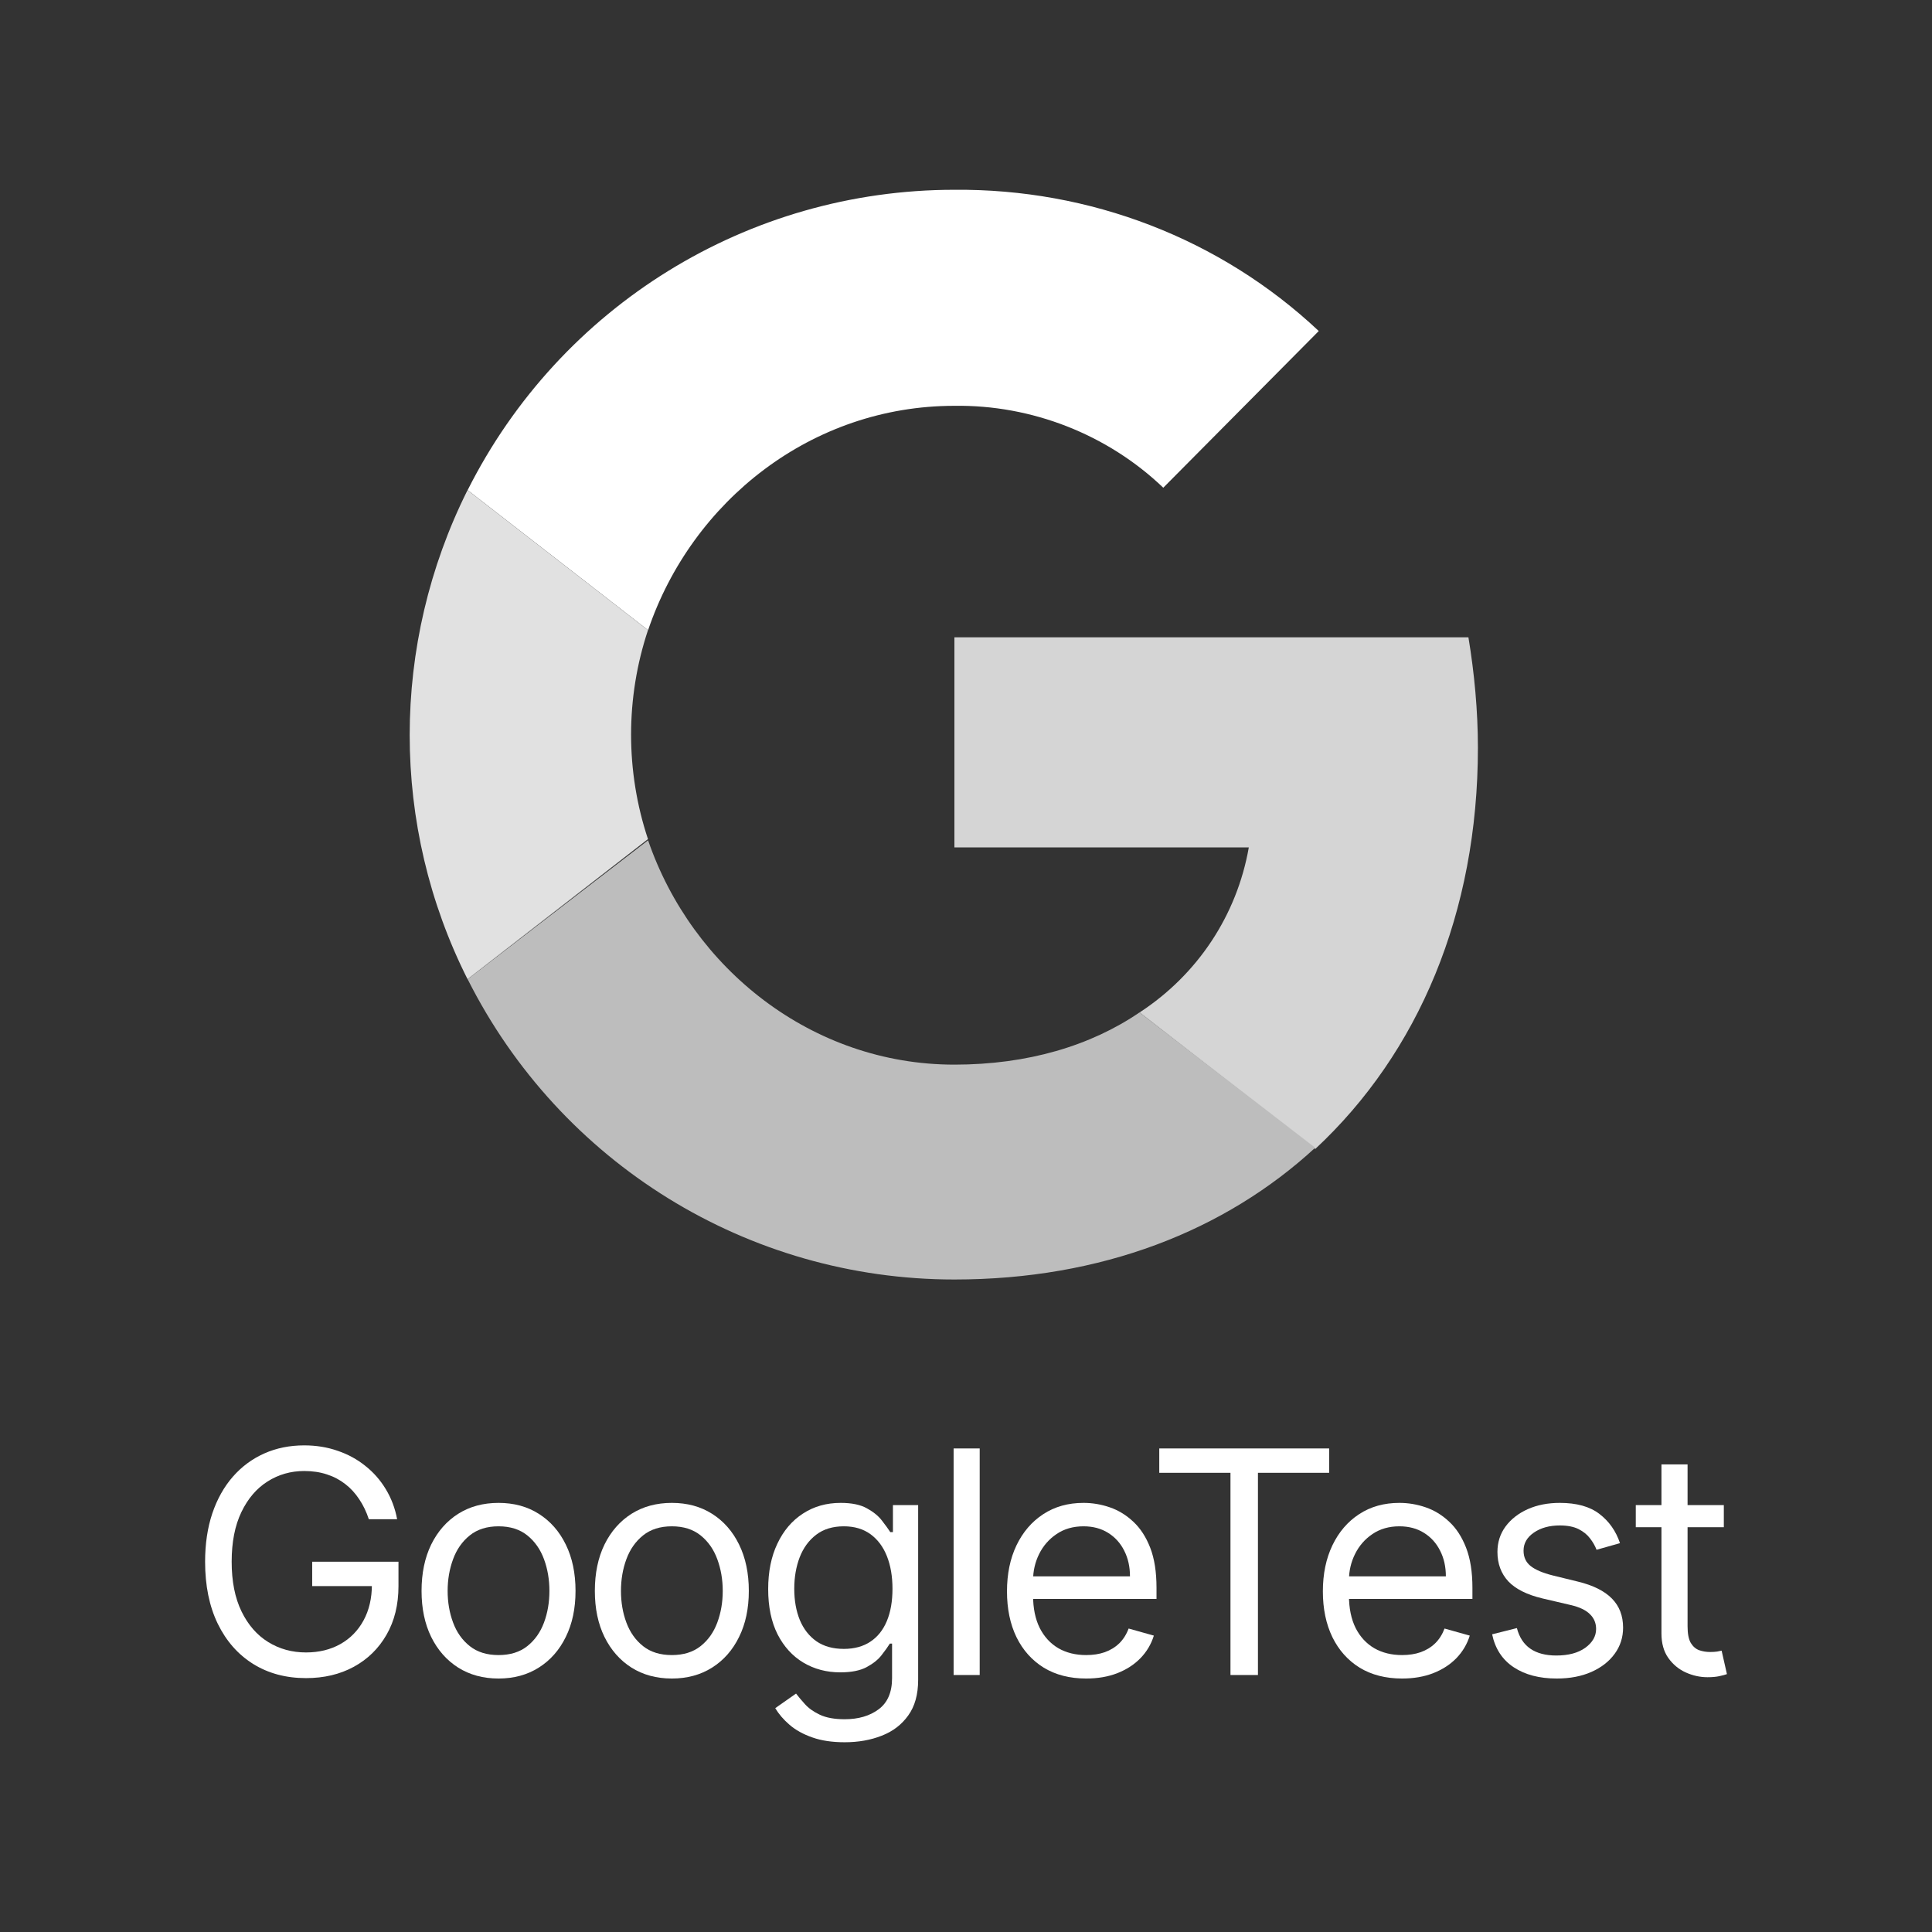
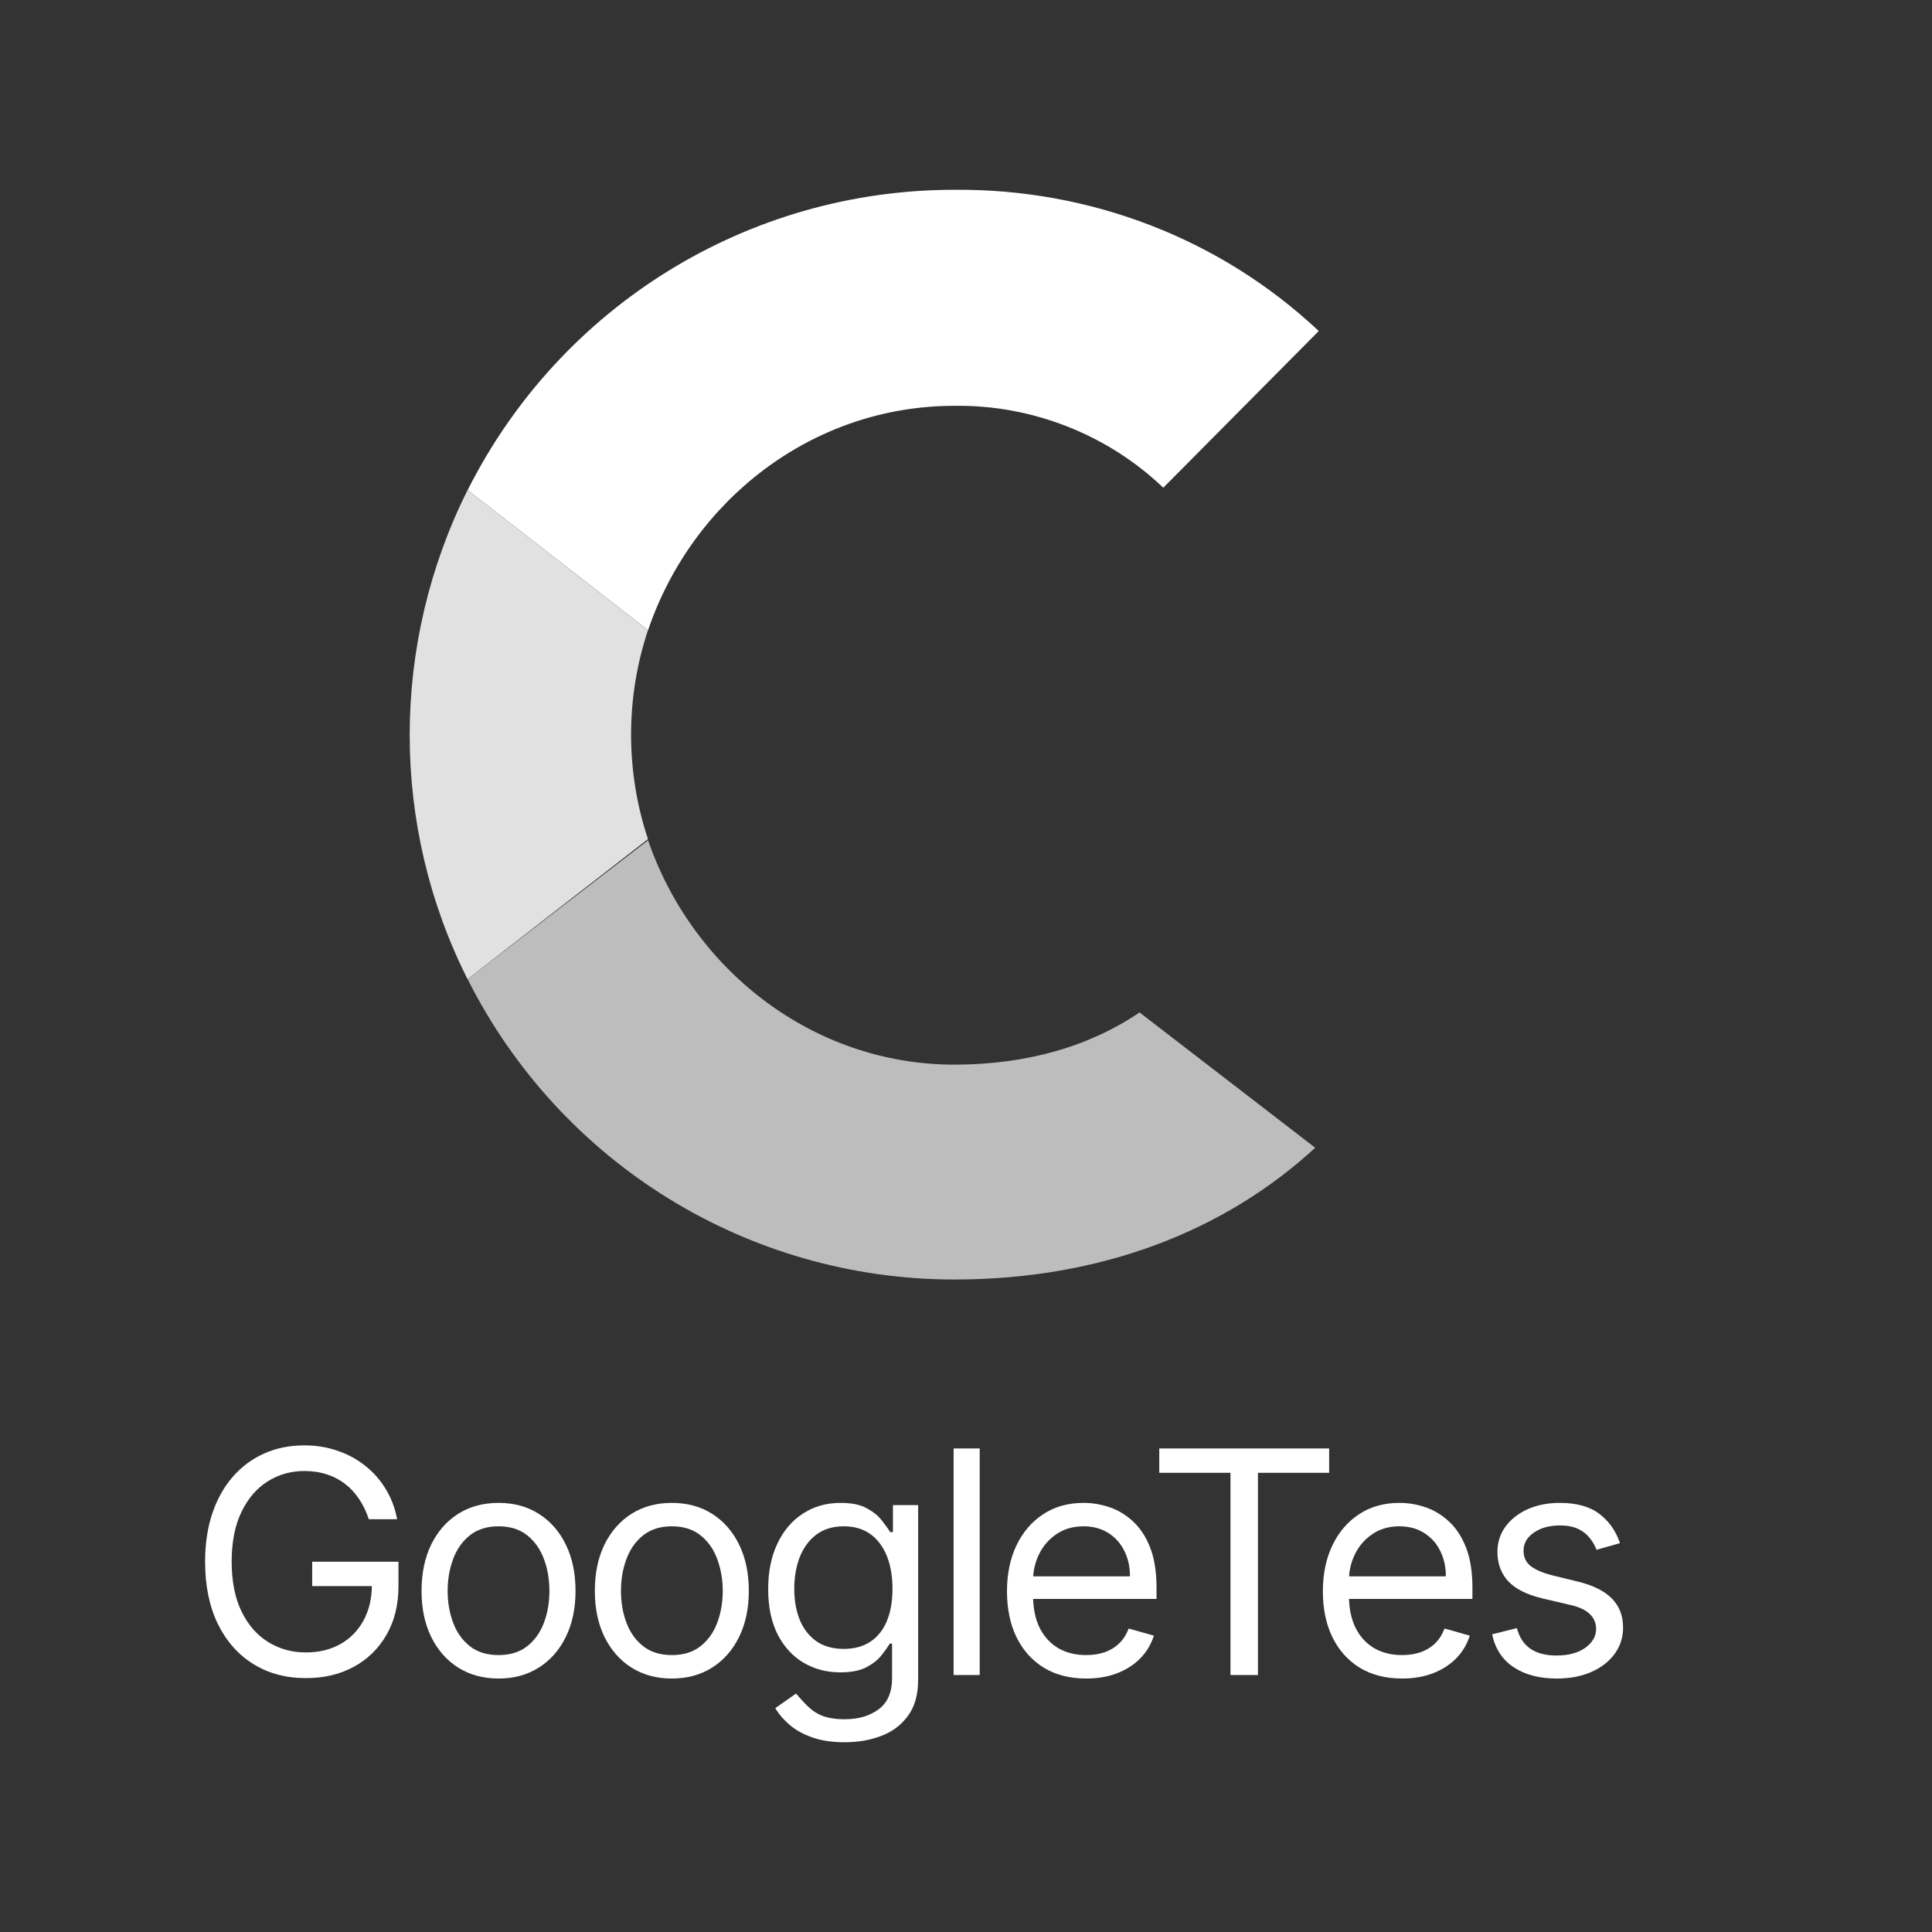
<svg xmlns="http://www.w3.org/2000/svg" width="56" height="56" viewBox="0 0 56 56" fill="none">
  <rect x="0" y="0" width="56" height="56" fill="#333333" stroke="none" />
-   <path d="M42.838 21.673C42.838 20.606 42.735 19.505 42.563 18.473H27.664V24.563H36.197C35.853 26.524 34.718 28.245 33.032 29.346L38.124 33.303C41.118 30.515 42.838 26.455 42.838 21.673Z" fill="#D5D5D5" />
  <path d="M27.662 37.087C31.929 37.087 35.507 35.676 38.122 33.268L33.03 29.345C31.619 30.309 29.795 30.859 27.662 30.859C23.533 30.859 20.058 28.072 18.785 24.356L13.555 28.382C16.238 33.715 21.675 37.087 27.662 37.087Z" fill="#BDBDBD" />
  <path d="M18.782 24.322C18.129 22.36 18.129 20.227 18.782 18.266L13.552 14.206C11.316 18.679 11.316 23.943 13.552 28.382L18.782 24.322Z" fill="#E1E1E1" />
  <path d="M27.662 11.763C29.899 11.729 32.101 12.589 33.718 14.137L38.225 9.595C35.37 6.911 31.585 5.466 27.662 5.501C21.675 5.501 16.238 8.873 13.555 14.206L18.785 18.266C20.058 14.515 23.533 11.763 27.662 11.763Z" fill="white" />
-   <path d="M49.966 43.626V44.267H47.414V43.626H49.966ZM48.158 42.446H48.915V47.14C48.915 47.353 48.946 47.514 49.008 47.621C49.072 47.725 49.153 47.796 49.251 47.832C49.352 47.867 49.458 47.884 49.569 47.884C49.652 47.884 49.72 47.879 49.774 47.871C49.827 47.86 49.87 47.852 49.902 47.845L50.056 48.525C50.005 48.544 49.933 48.563 49.841 48.583C49.749 48.604 49.633 48.615 49.492 48.615C49.278 48.615 49.069 48.569 48.863 48.477C48.66 48.385 48.491 48.245 48.357 48.057C48.224 47.869 48.158 47.631 48.158 47.345V42.446Z" fill="white" />
  <path d="M46.956 44.729L46.277 44.921C46.234 44.808 46.171 44.698 46.088 44.591C46.006 44.482 45.895 44.392 45.754 44.321C45.613 44.251 45.432 44.216 45.212 44.216C44.911 44.216 44.66 44.285 44.459 44.424C44.26 44.561 44.161 44.735 44.161 44.947C44.161 45.135 44.229 45.283 44.366 45.392C44.503 45.501 44.716 45.592 45.007 45.665L45.738 45.844C46.178 45.951 46.507 46.115 46.722 46.335C46.938 46.553 47.046 46.834 47.046 47.178C47.046 47.46 46.965 47.713 46.803 47.935C46.642 48.157 46.418 48.333 46.129 48.461C45.841 48.589 45.505 48.653 45.123 48.653C44.62 48.653 44.204 48.544 43.875 48.326C43.546 48.108 43.338 47.789 43.25 47.371L43.968 47.191C44.037 47.456 44.166 47.655 44.356 47.787C44.548 47.92 44.8 47.986 45.11 47.986C45.462 47.986 45.742 47.911 45.95 47.762C46.159 47.61 46.264 47.428 46.264 47.217C46.264 47.046 46.204 46.903 46.084 46.787C45.965 46.669 45.781 46.582 45.533 46.524L44.712 46.332C44.261 46.225 43.93 46.059 43.718 45.835C43.509 45.608 43.404 45.325 43.404 44.985C43.404 44.707 43.482 44.461 43.638 44.248C43.796 44.034 44.011 43.866 44.282 43.744C44.556 43.622 44.866 43.562 45.212 43.562C45.7 43.562 46.082 43.668 46.36 43.882C46.64 44.096 46.839 44.378 46.956 44.729Z" fill="white" />
  <path d="M40.639 48.653C40.165 48.653 39.756 48.548 39.411 48.339C39.069 48.127 38.806 47.832 38.62 47.454C38.436 47.074 38.344 46.631 38.344 46.127C38.344 45.622 38.436 45.178 38.62 44.793C38.806 44.406 39.064 44.105 39.395 43.889C39.729 43.67 40.118 43.562 40.562 43.562C40.819 43.562 41.072 43.604 41.322 43.69C41.572 43.775 41.8 43.914 42.005 44.107C42.211 44.297 42.374 44.549 42.496 44.863C42.618 45.178 42.679 45.564 42.679 46.024V46.345H38.882V45.691H41.909C41.909 45.413 41.854 45.165 41.742 44.947C41.633 44.729 41.477 44.556 41.274 44.43C41.073 44.304 40.836 44.241 40.562 44.241C40.261 44.241 40 44.316 39.78 44.466C39.562 44.613 39.394 44.806 39.277 45.043C39.159 45.28 39.1 45.535 39.1 45.806V46.242C39.1 46.614 39.165 46.929 39.293 47.188C39.423 47.444 39.604 47.64 39.835 47.775C40.066 47.907 40.334 47.973 40.639 47.973C40.838 47.973 41.018 47.946 41.178 47.89C41.34 47.832 41.481 47.747 41.598 47.633C41.716 47.518 41.806 47.375 41.871 47.204L42.602 47.409C42.525 47.657 42.395 47.875 42.214 48.063C42.032 48.249 41.808 48.394 41.54 48.499C41.273 48.602 40.973 48.653 40.639 48.653Z" fill="white" />
  <path d="M33.602 42.69V41.984H38.526V42.69H36.462V48.551H35.666V42.69H33.602Z" fill="white" />
  <path d="M31.483 48.653C31.009 48.653 30.599 48.548 30.255 48.339C29.913 48.127 29.649 47.832 29.463 47.454C29.279 47.074 29.188 46.631 29.188 46.127C29.188 45.622 29.279 45.178 29.463 44.793C29.649 44.406 29.908 44.105 30.239 43.889C30.573 43.67 30.962 43.562 31.406 43.562C31.663 43.562 31.916 43.604 32.166 43.69C32.416 43.775 32.644 43.914 32.849 44.107C33.054 44.297 33.218 44.549 33.34 44.863C33.462 45.178 33.522 45.564 33.522 46.024V46.345H29.726V45.691H32.753C32.753 45.413 32.697 45.165 32.586 44.947C32.477 44.729 32.321 44.556 32.118 44.43C31.917 44.304 31.68 44.241 31.406 44.241C31.105 44.241 30.844 44.316 30.624 44.466C30.406 44.613 30.238 44.806 30.12 45.043C30.003 45.28 29.944 45.535 29.944 45.806V46.242C29.944 46.614 30.008 46.929 30.137 47.188C30.267 47.444 30.448 47.64 30.678 47.775C30.909 47.907 31.177 47.973 31.483 47.973C31.682 47.973 31.861 47.946 32.022 47.89C32.184 47.832 32.324 47.747 32.442 47.633C32.559 47.518 32.65 47.375 32.714 47.204L33.445 47.409C33.368 47.657 33.239 47.875 33.057 48.063C32.876 48.249 32.651 48.394 32.384 48.499C32.117 48.602 31.817 48.653 31.483 48.653Z" fill="white" />
  <path d="M28.397 41.984V48.551H27.641V41.984H28.397Z" fill="white" />
-   <path d="M24.484 50.5C24.119 50.5 23.805 50.453 23.542 50.359C23.279 50.267 23.06 50.145 22.884 49.993C22.711 49.844 22.573 49.683 22.471 49.512L23.074 49.089C23.142 49.179 23.229 49.282 23.333 49.397C23.438 49.514 23.581 49.616 23.763 49.702C23.947 49.789 24.187 49.833 24.484 49.833C24.882 49.833 25.21 49.737 25.469 49.544C25.727 49.352 25.857 49.051 25.857 48.64V47.64H25.793C25.737 47.73 25.658 47.841 25.555 47.973C25.455 48.104 25.309 48.22 25.119 48.323C24.931 48.423 24.677 48.474 24.356 48.474C23.959 48.474 23.602 48.38 23.285 48.191C22.971 48.003 22.722 47.73 22.538 47.371C22.357 47.011 22.266 46.575 22.266 46.062C22.266 45.558 22.354 45.119 22.532 44.745C22.709 44.368 22.956 44.078 23.272 43.873C23.589 43.665 23.954 43.562 24.369 43.562C24.69 43.562 24.944 43.615 25.132 43.722C25.322 43.827 25.468 43.946 25.568 44.081C25.671 44.214 25.75 44.322 25.805 44.408H25.882V43.626H26.613V48.692C26.613 49.115 26.517 49.459 26.325 49.724C26.134 49.991 25.878 50.187 25.555 50.311C25.235 50.437 24.878 50.5 24.484 50.5ZM24.459 47.794C24.762 47.794 25.019 47.724 25.228 47.585C25.438 47.447 25.597 47.247 25.706 46.986C25.815 46.725 25.869 46.413 25.869 46.05C25.869 45.695 25.816 45.382 25.709 45.11C25.602 44.839 25.444 44.626 25.235 44.472C25.025 44.318 24.767 44.241 24.459 44.241C24.138 44.241 23.871 44.322 23.657 44.485C23.445 44.647 23.286 44.865 23.179 45.139C23.075 45.413 23.022 45.716 23.022 46.05C23.022 46.392 23.076 46.694 23.183 46.957C23.292 47.218 23.452 47.423 23.664 47.573C23.877 47.72 24.142 47.794 24.459 47.794Z" fill="white" />
+   <path d="M24.484 50.5C24.119 50.5 23.805 50.453 23.542 50.359C23.279 50.267 23.06 50.145 22.884 49.993C22.711 49.844 22.573 49.683 22.471 49.512L23.074 49.089C23.438 49.514 23.581 49.616 23.763 49.702C23.947 49.789 24.187 49.833 24.484 49.833C24.882 49.833 25.21 49.737 25.469 49.544C25.727 49.352 25.857 49.051 25.857 48.64V47.64H25.793C25.737 47.73 25.658 47.841 25.555 47.973C25.455 48.104 25.309 48.22 25.119 48.323C24.931 48.423 24.677 48.474 24.356 48.474C23.959 48.474 23.602 48.38 23.285 48.191C22.971 48.003 22.722 47.73 22.538 47.371C22.357 47.011 22.266 46.575 22.266 46.062C22.266 45.558 22.354 45.119 22.532 44.745C22.709 44.368 22.956 44.078 23.272 43.873C23.589 43.665 23.954 43.562 24.369 43.562C24.69 43.562 24.944 43.615 25.132 43.722C25.322 43.827 25.468 43.946 25.568 44.081C25.671 44.214 25.75 44.322 25.805 44.408H25.882V43.626H26.613V48.692C26.613 49.115 26.517 49.459 26.325 49.724C26.134 49.991 25.878 50.187 25.555 50.311C25.235 50.437 24.878 50.5 24.484 50.5ZM24.459 47.794C24.762 47.794 25.019 47.724 25.228 47.585C25.438 47.447 25.597 47.247 25.706 46.986C25.815 46.725 25.869 46.413 25.869 46.05C25.869 45.695 25.816 45.382 25.709 45.11C25.602 44.839 25.444 44.626 25.235 44.472C25.025 44.318 24.767 44.241 24.459 44.241C24.138 44.241 23.871 44.322 23.657 44.485C23.445 44.647 23.286 44.865 23.179 45.139C23.075 45.413 23.022 45.716 23.022 46.05C23.022 46.392 23.076 46.694 23.183 46.957C23.292 47.218 23.452 47.423 23.664 47.573C23.877 47.72 24.142 47.794 24.459 47.794Z" fill="white" />
  <path d="M19.474 48.653C19.029 48.653 18.639 48.547 18.303 48.336C17.97 48.124 17.709 47.828 17.521 47.447C17.335 47.067 17.242 46.622 17.242 46.114C17.242 45.601 17.335 45.153 17.521 44.77C17.709 44.388 17.97 44.091 18.303 43.879C18.639 43.667 19.029 43.562 19.474 43.562C19.918 43.562 20.307 43.667 20.641 43.879C20.976 44.091 21.237 44.388 21.423 44.77C21.611 45.153 21.705 45.601 21.705 46.114C21.705 46.622 21.611 47.067 21.423 47.447C21.237 47.828 20.976 48.124 20.641 48.336C20.307 48.547 19.918 48.653 19.474 48.653ZM19.474 47.973C19.811 47.973 20.089 47.887 20.307 47.714C20.525 47.541 20.687 47.313 20.791 47.031C20.896 46.749 20.949 46.443 20.949 46.114C20.949 45.785 20.896 45.478 20.791 45.194C20.687 44.909 20.525 44.679 20.307 44.504C20.089 44.329 19.811 44.241 19.474 44.241C19.136 44.241 18.858 44.329 18.64 44.504C18.422 44.679 18.261 44.909 18.156 45.194C18.051 45.478 17.999 45.785 17.999 46.114C17.999 46.443 18.051 46.749 18.156 47.031C18.261 47.313 18.422 47.541 18.64 47.714C18.858 47.887 19.136 47.973 19.474 47.973Z" fill="white" />
  <path d="M14.45 48.653C14.006 48.653 13.616 48.547 13.28 48.336C12.947 48.124 12.686 47.828 12.498 47.447C12.312 47.067 12.219 46.622 12.219 46.114C12.219 45.601 12.312 45.153 12.498 44.77C12.686 44.388 12.947 44.091 13.28 43.879C13.616 43.667 14.006 43.562 14.45 43.562C14.895 43.562 15.284 43.667 15.617 43.879C15.953 44.091 16.214 44.388 16.4 44.77C16.588 45.153 16.682 45.601 16.682 46.114C16.682 46.622 16.588 47.067 16.4 47.447C16.214 47.828 15.953 48.124 15.617 48.336C15.284 48.547 14.895 48.653 14.45 48.653ZM14.45 47.973C14.788 47.973 15.066 47.887 15.284 47.714C15.502 47.541 15.663 47.313 15.768 47.031C15.873 46.749 15.925 46.443 15.925 46.114C15.925 45.785 15.873 45.478 15.768 45.194C15.663 44.909 15.502 44.679 15.284 44.504C15.066 44.329 14.788 44.241 14.45 44.241C14.113 44.241 13.835 44.329 13.617 44.504C13.399 44.679 13.237 44.909 13.133 45.194C13.028 45.478 12.975 45.785 12.975 46.114C12.975 46.443 13.028 46.749 13.133 47.031C13.237 47.313 13.399 47.541 13.617 47.714C13.835 47.887 14.113 47.973 14.45 47.973Z" fill="white" />
  <path d="M10.691 44.036C10.62 43.82 10.527 43.627 10.412 43.456C10.298 43.283 10.163 43.135 10.005 43.014C9.848 42.892 9.671 42.799 9.472 42.735C9.273 42.67 9.055 42.638 8.818 42.638C8.429 42.638 8.075 42.739 7.757 42.94C7.438 43.141 7.185 43.437 6.997 43.828C6.809 44.219 6.715 44.699 6.715 45.267C6.715 45.836 6.81 46.316 7 46.707C7.19 47.098 7.448 47.394 7.773 47.595C8.098 47.796 8.463 47.897 8.869 47.897C9.246 47.897 9.577 47.816 9.863 47.656C10.152 47.494 10.376 47.265 10.537 46.97C10.699 46.673 10.78 46.324 10.78 45.922L11.024 45.973H9.049V45.267H11.55V45.973C11.55 46.514 11.434 46.984 11.204 47.384C10.975 47.783 10.659 48.093 10.255 48.313C9.853 48.532 9.391 48.641 8.869 48.641C8.288 48.641 7.777 48.504 7.337 48.23C6.899 47.956 6.557 47.568 6.311 47.063C6.067 46.559 5.945 45.96 5.945 45.267C5.945 44.748 6.015 44.281 6.154 43.866C6.295 43.45 6.494 43.095 6.75 42.802C7.007 42.509 7.31 42.285 7.661 42.129C8.011 41.973 8.397 41.895 8.818 41.895C9.164 41.895 9.487 41.947 9.786 42.052C10.088 42.154 10.356 42.301 10.591 42.491C10.829 42.679 11.026 42.904 11.184 43.167C11.342 43.428 11.452 43.718 11.511 44.036H10.691Z" fill="white" />
</svg>